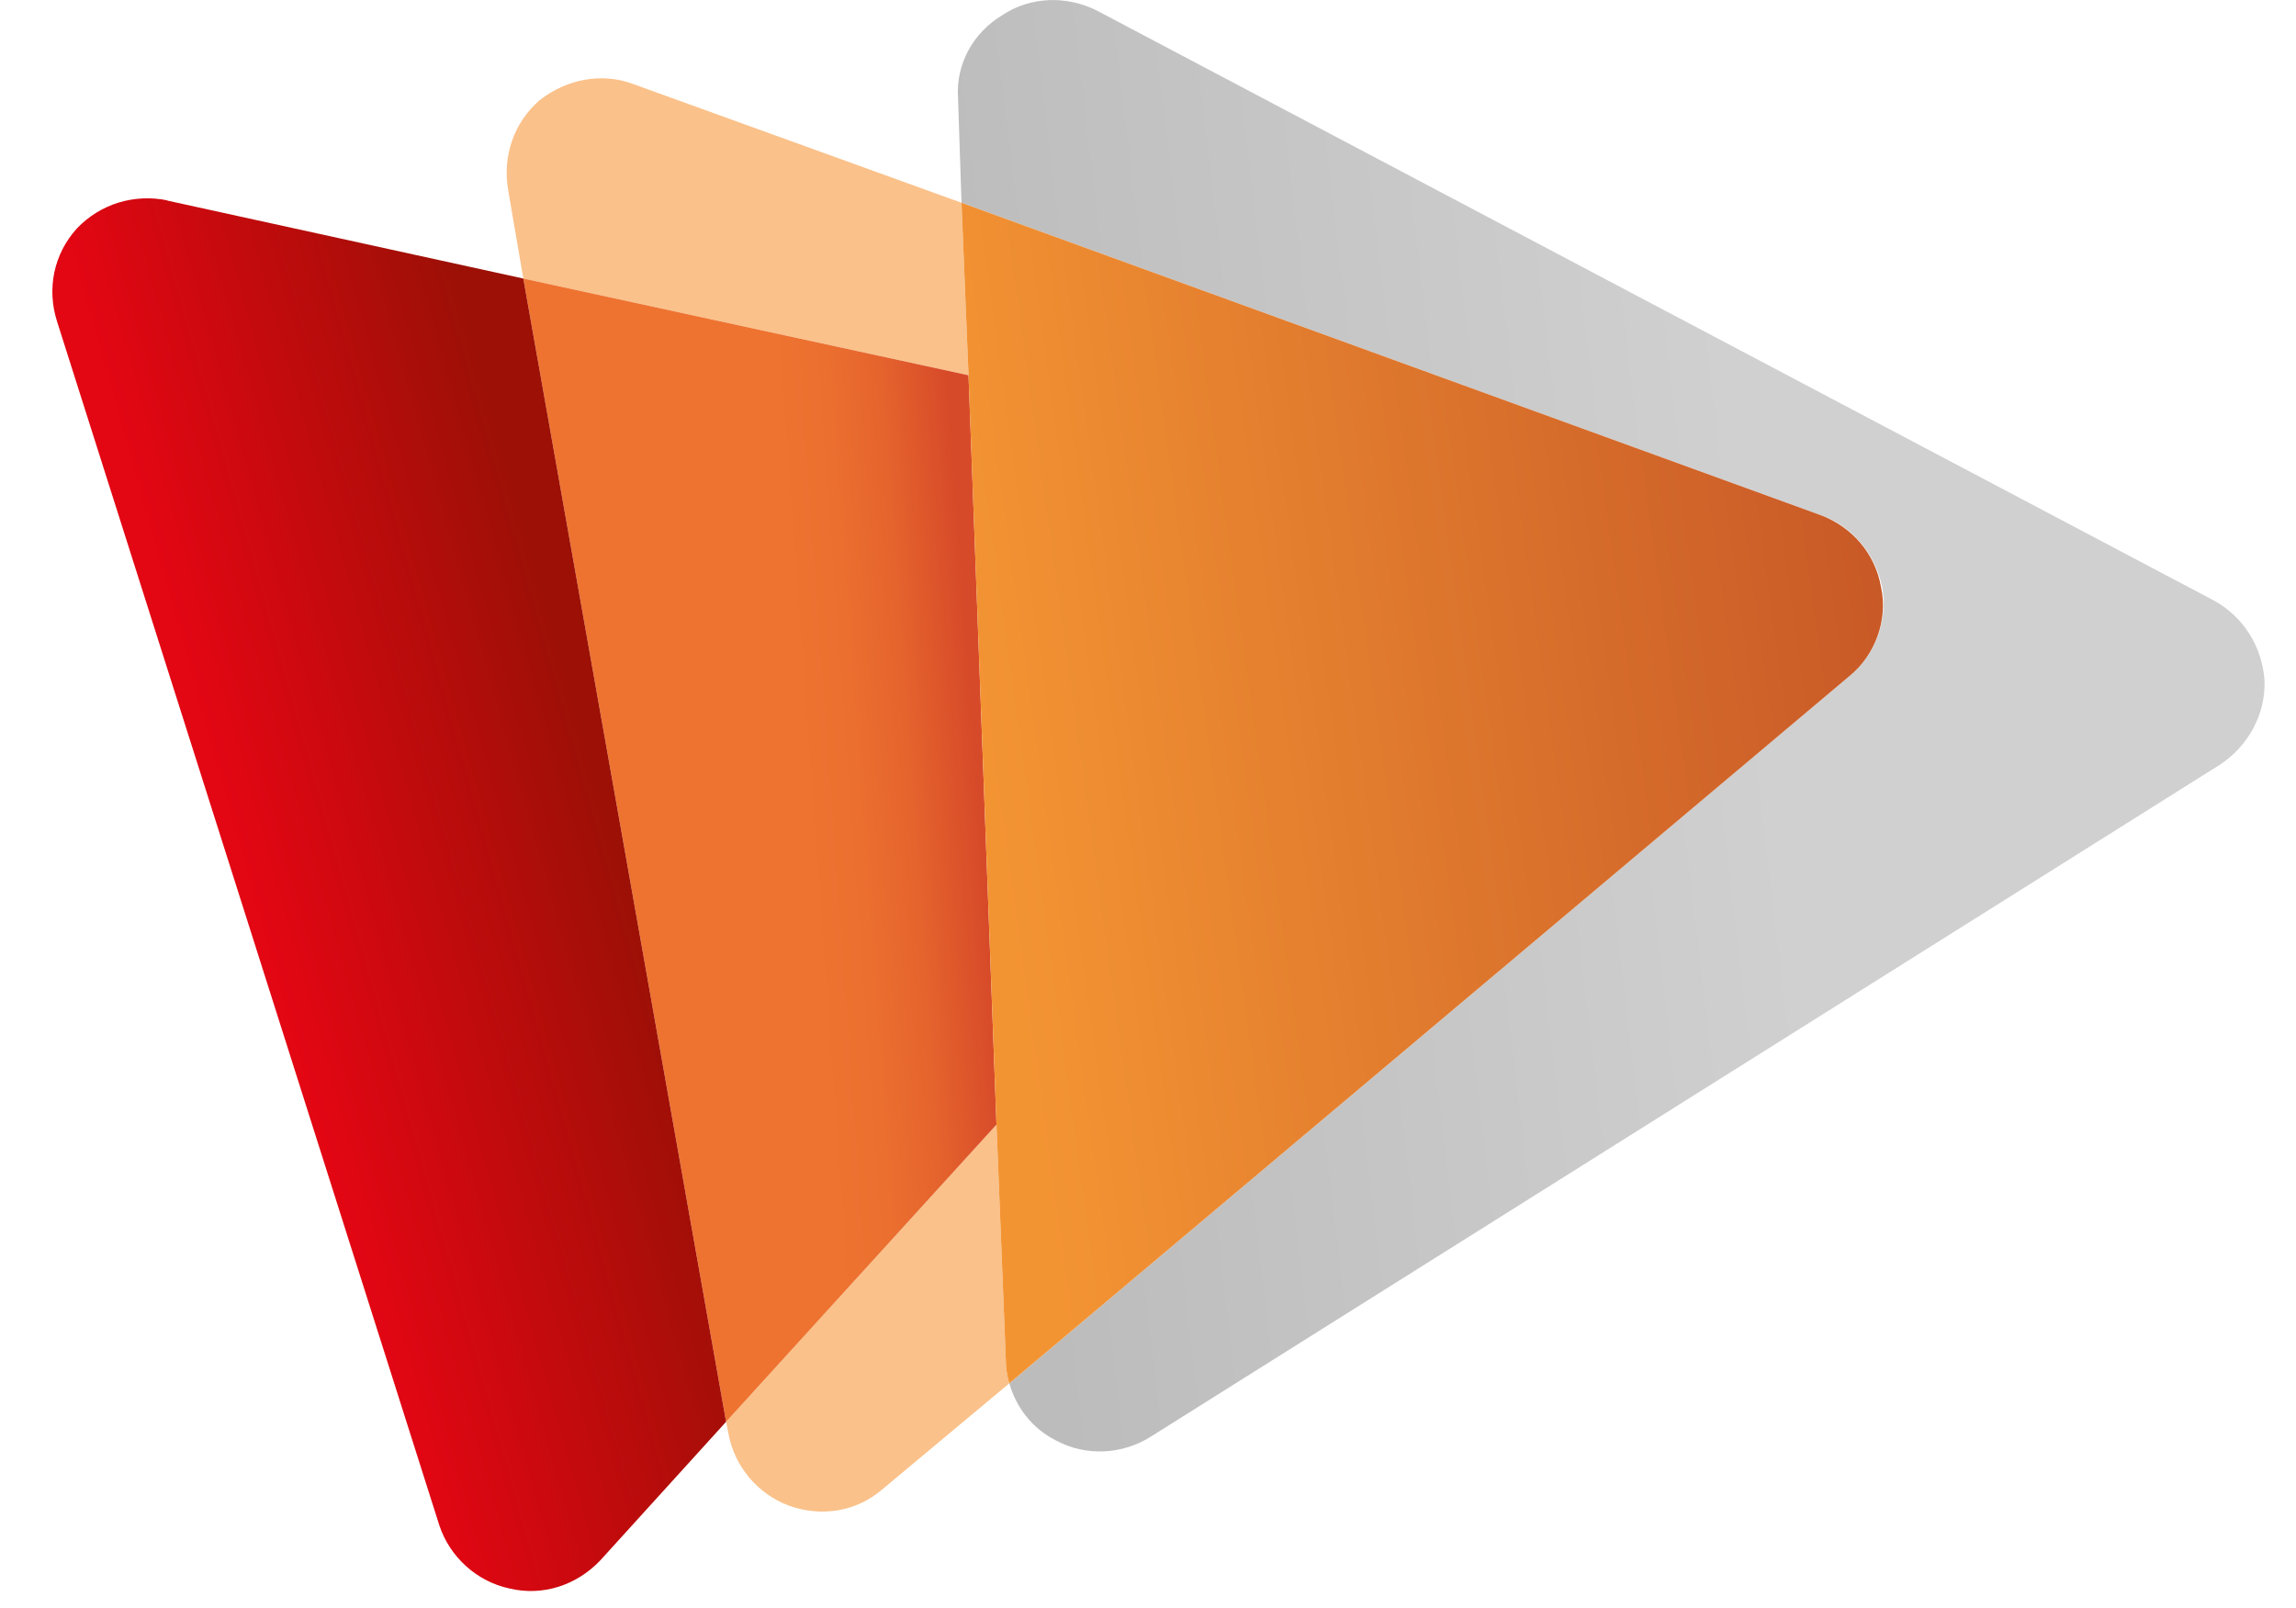
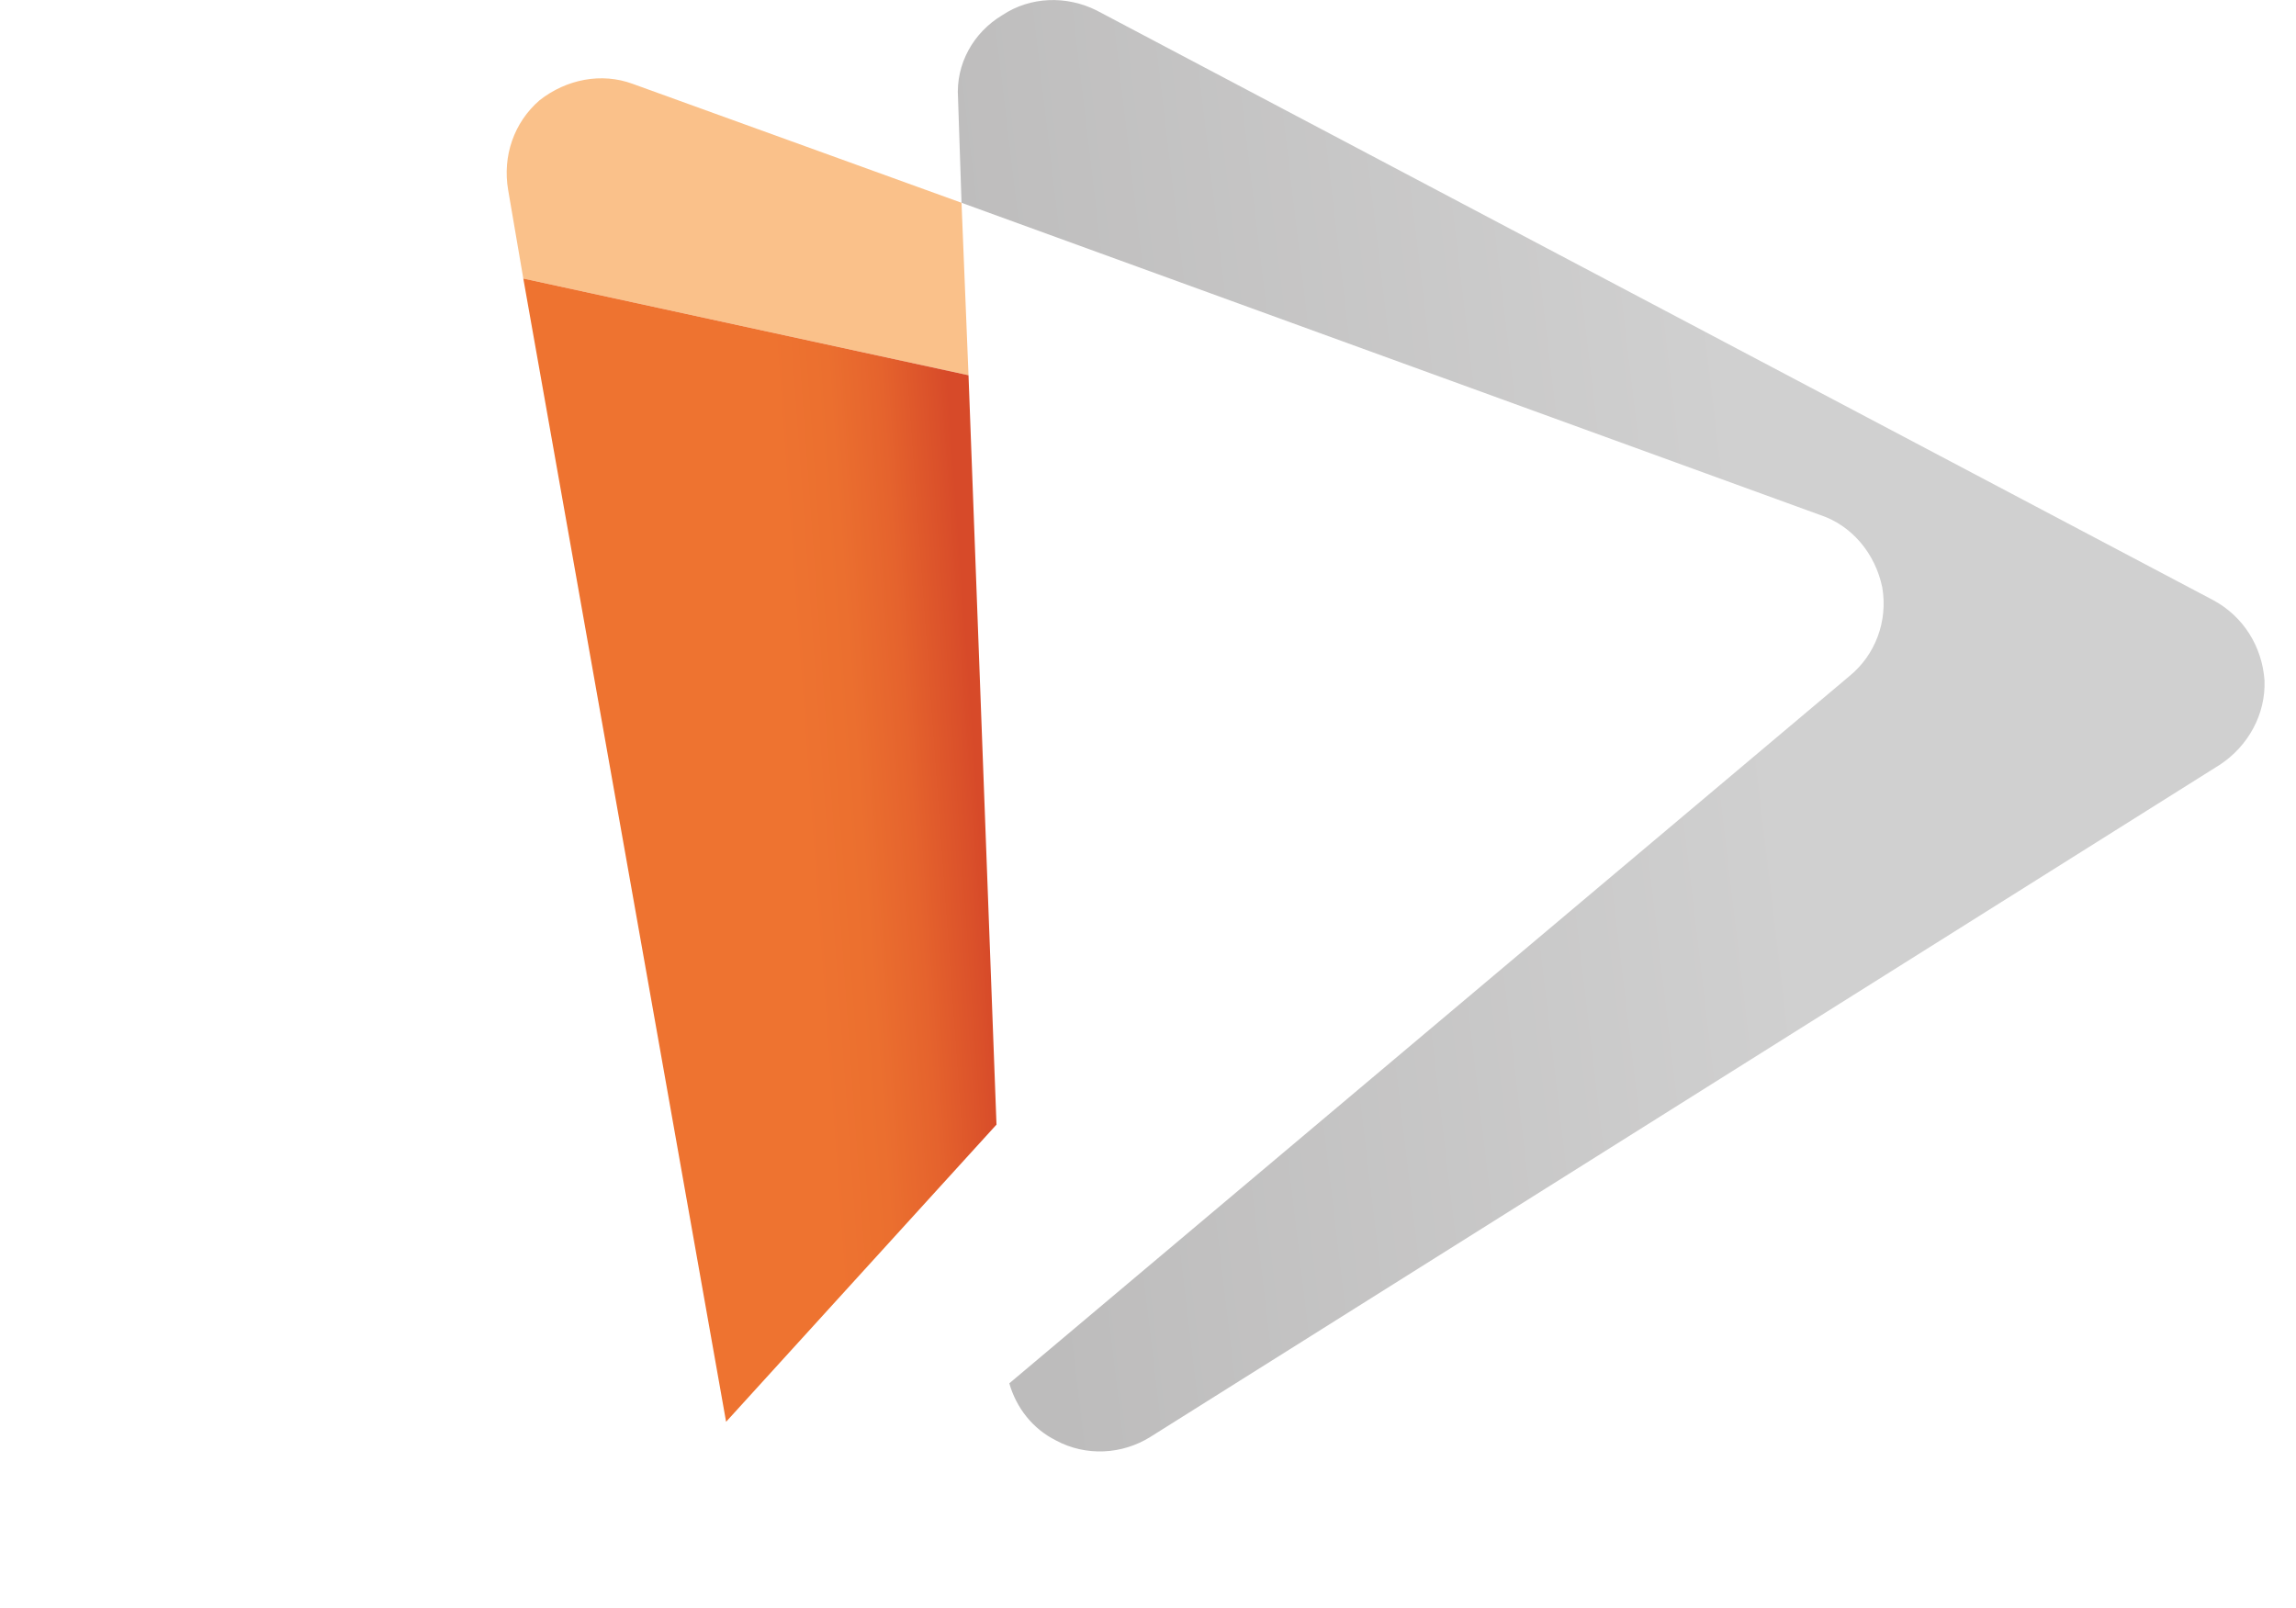
<svg xmlns="http://www.w3.org/2000/svg" version="1.2" viewBox="0 0 197 138" width="197" height="138">
  <defs>
    <linearGradient id="P" gradientUnits="userSpaceOnUse" />
    <linearGradient id="g1" x2="1" href="#P" gradientTransform="matrix(-66.73,7.81,-8.518,-72.781,151.11,55.4)">
      <stop stop-color="#d0d0d0" />
      <stop offset="1" stop-color="#bdbcbc" />
    </linearGradient>
    <linearGradient id="g2" x2="1" href="#P" gradientTransform="matrix(14.887,-1.088,2.878,39.391,69.189,71.79)">
      <stop stop-color="#ee7330" />
      <stop offset=".32" stop-color="#eb6f2f" />
      <stop offset=".62" stop-color="#e5632d" />
      <stop offset=".92" stop-color="#da502a" />
      <stop offset="1" stop-color="#d74a29" />
    </linearGradient>
    <linearGradient id="g3" x2="1" href="#P" gradientTransform="matrix(78.375,-10.752,12.979,94.614,84.644,68.049)">
      <stop stop-color="#f39433" />
      <stop offset="1" stop-color="#c85927" />
    </linearGradient>
    <linearGradient id="g4" x2="1" href="#P" gradientTransform="matrix(30.618,-8.512,26.786,96.356,22.016,78.721)">
      <stop stop-color="#e30613" />
      <stop offset="1" stop-color="#9c1006" />
    </linearGradient>
  </defs>
  <style>.a{fill:url(#g1)}.b{fill:#fac18a}.c{fill:url(#g2)}.d{fill:url(#g3)}.e{fill:url(#g4)}</style>
  <path class="a" d="m194.3 58.4c-0.2-2.9-1.8-5.5-4.4-6.9l-95.8-50.6c-2.6-1.3-5.7-1.2-8.1 0.4-2.5 1.5-4 4.2-3.8 7.1l0.3 9 73.7 26.8c2.7 0.9 4.7 3.3 5.3 6.2 0.5 2.9-0.6 5.8-2.8 7.6l-72.1 60.7c0.6 2.1 2 3.9 4 4.9 2.6 1.4 5.7 1.2 8.1-0.3l91.8-57.7c2.4-1.6 3.9-4.3 3.8-7.2z" />
  <path class="b" d="m82.5 17.4l-28.2-10.2c-2.7-1-5.7-0.4-8 1.4-2.2 1.9-3.2 4.8-2.7 7.7l1.3 7.6 38.2 8.3-0.6-14.8z" />
-   <path class="b" d="m85.5 96.5l-23.2 25.5 0.2 1c0.5 2.8 2.5 5.2 5.2 6.2 2.8 1 5.8 0.5 8-1.4l10.9-9.1q-0.3-1-0.3-2l-0.8-20.2z" />
  <path class="c" d="m83.1 32.2l-38.2-8.3 17.4 98.1 23.2-25.5-2.4-64.3z" />
-   <path class="d" d="m161.4 50.4c-0.5-2.9-2.5-5.2-5.2-6.2l-73.7-26.8 0.6 14.8 2.4 64.3 0.8 20.2q0 1 0.3 2l72.1-60.7c2.2-1.8 3.3-4.8 2.7-7.6z" />
-   <path class="e" d="m14.4 17.2c-2.9-0.6-5.8 0.3-7.8 2.4-2 2.2-2.6 5.2-1.7 8l32.8 103.3c0.9 2.7 3.2 4.8 6 5.4 2.9 0.7 5.8-0.3 7.8-2.4l10.8-11.9-17.4-98.1-30.6-6.7z" />
</svg>